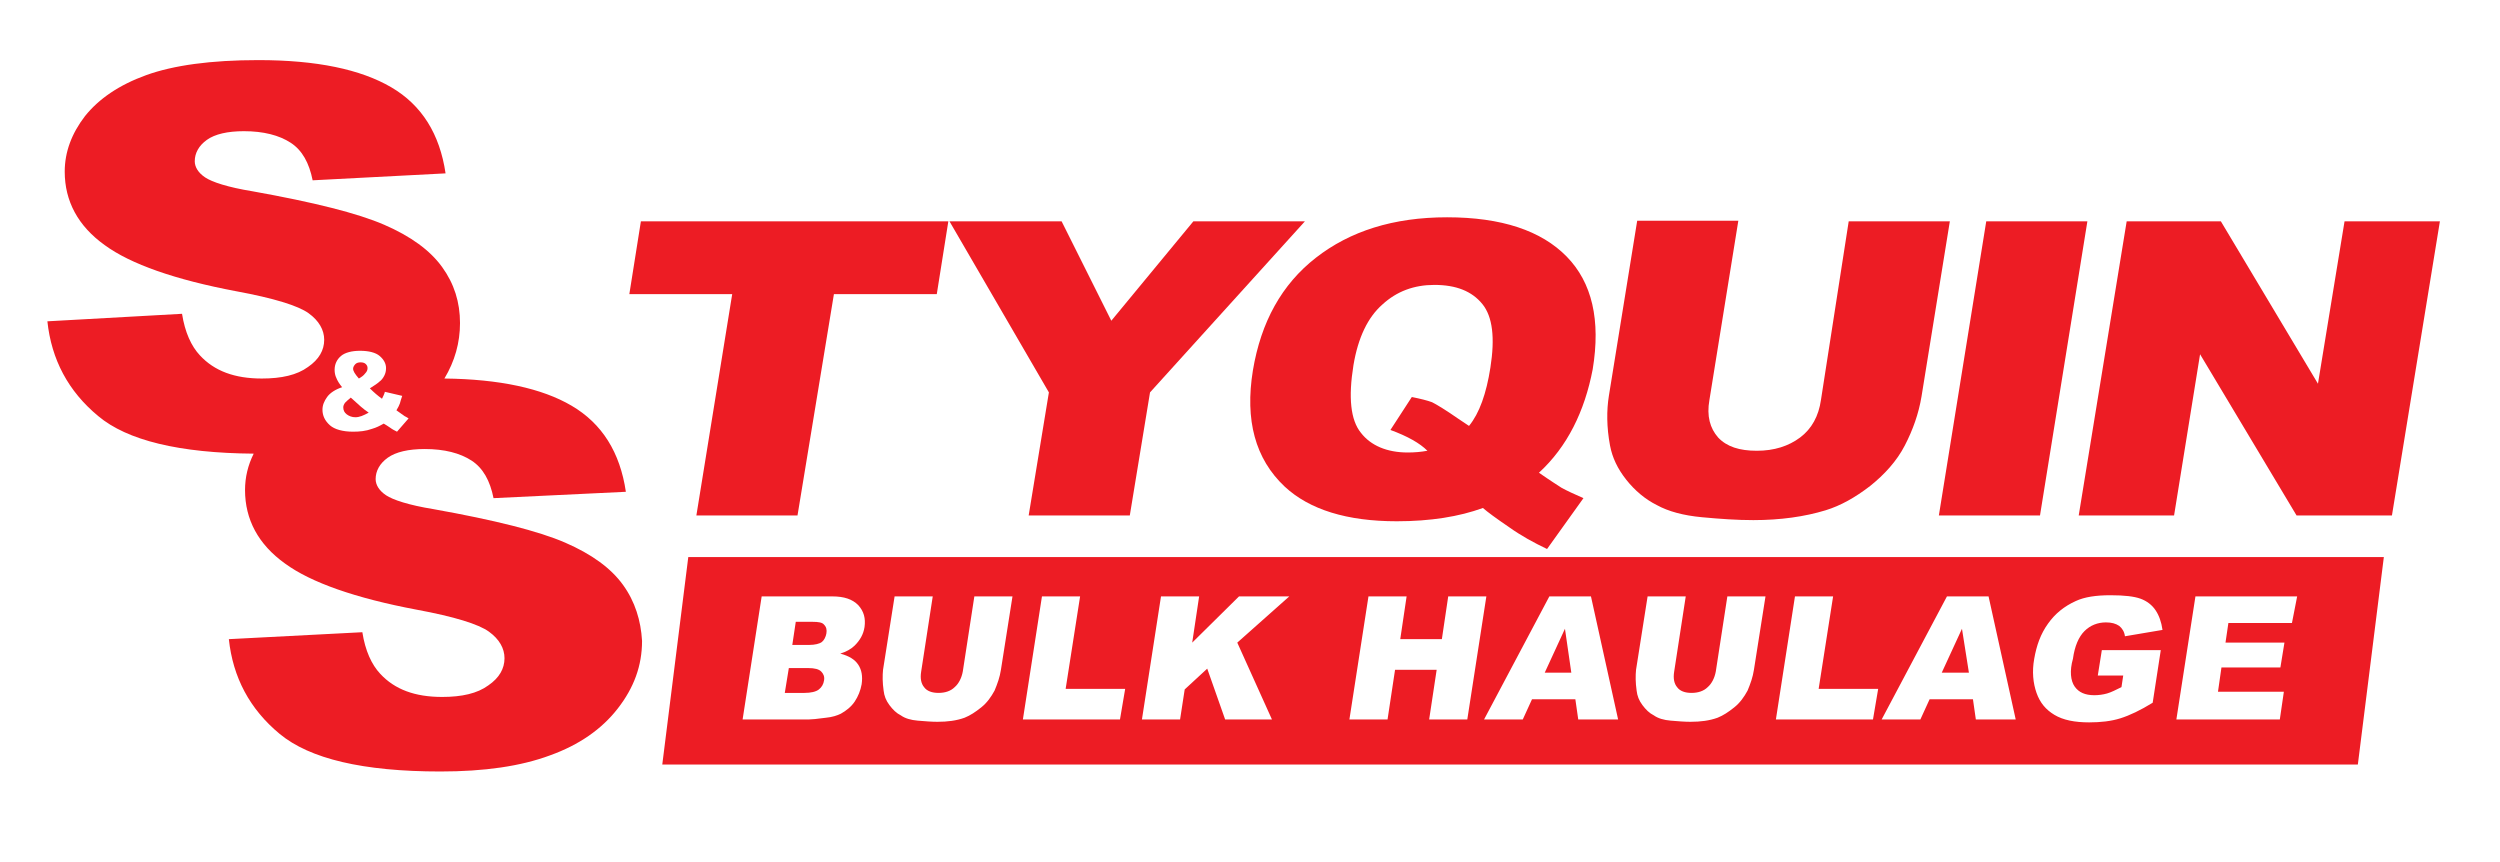
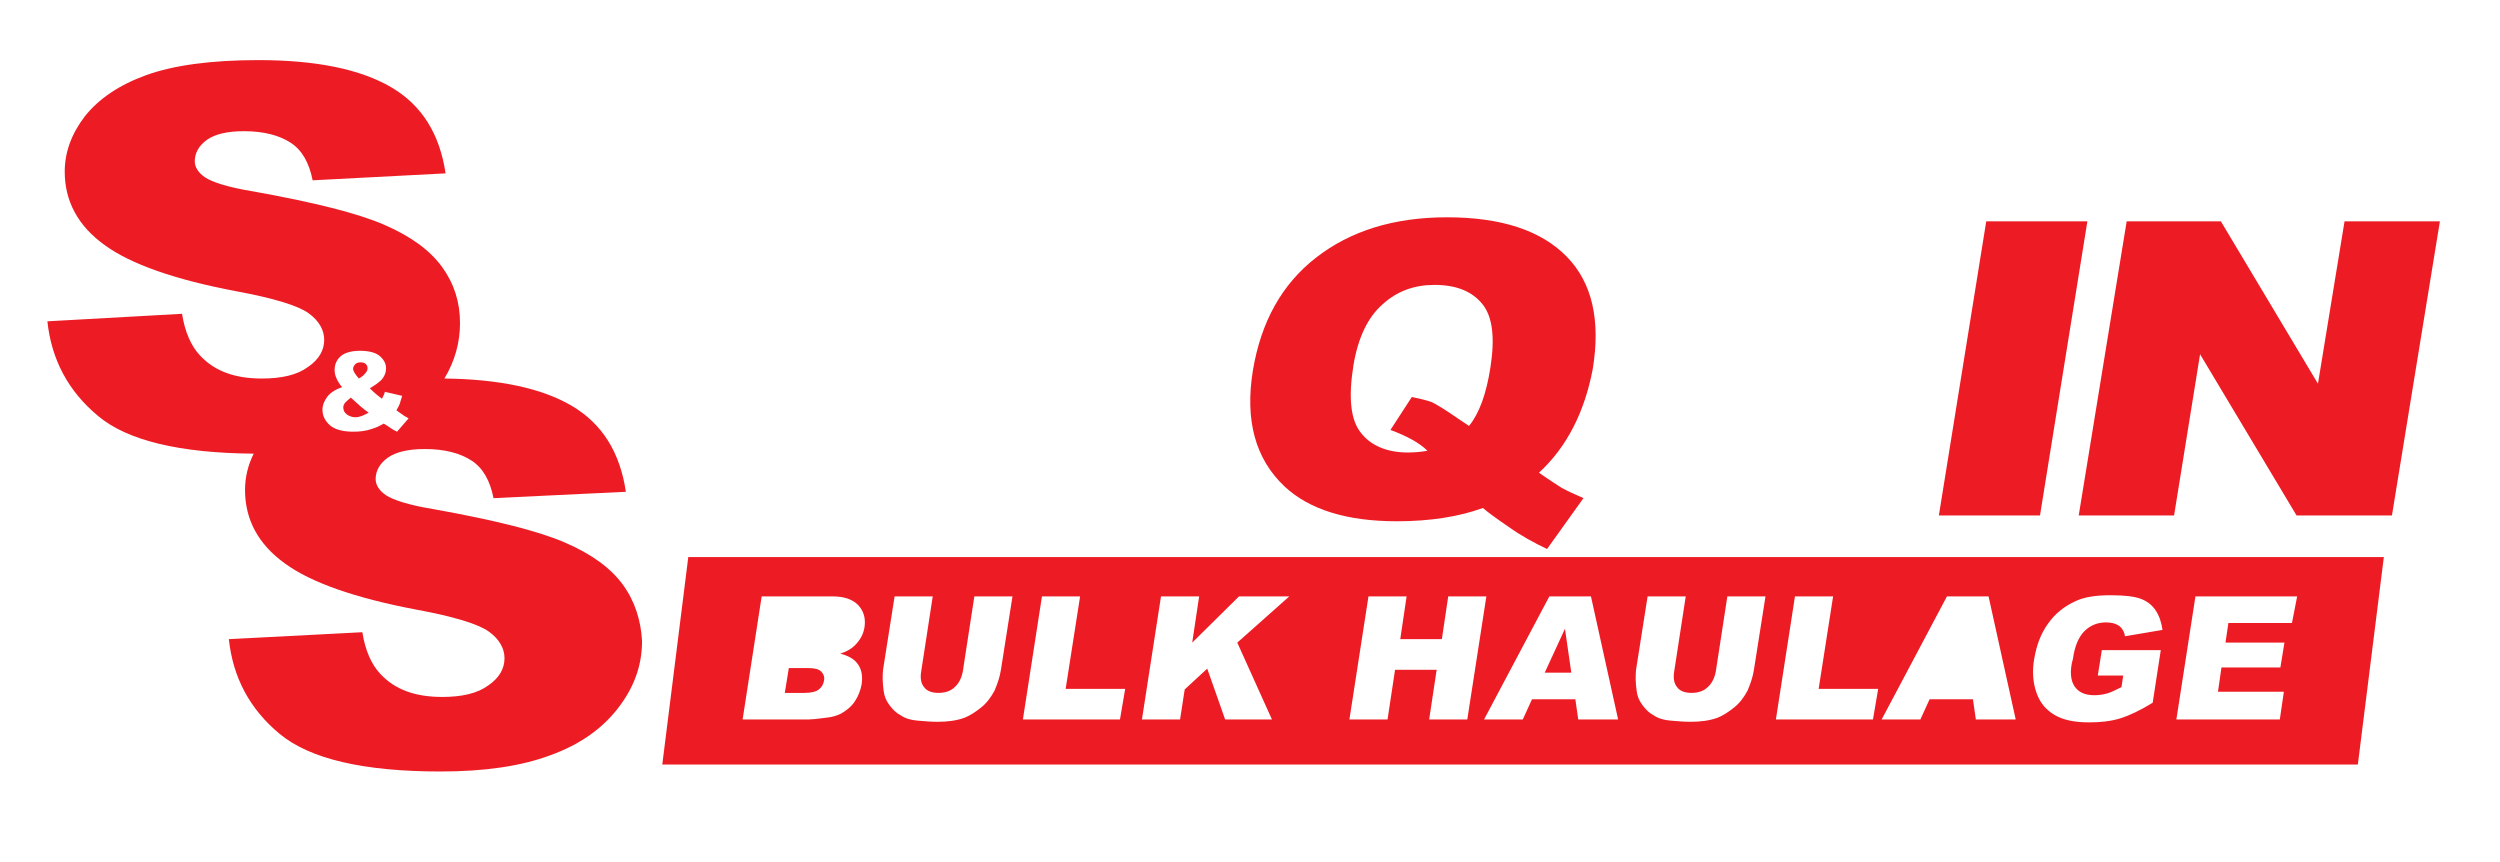
<svg xmlns="http://www.w3.org/2000/svg" id="Layer_1" x="0px" y="0px" viewBox="0 0 432.6 149.1" xml:space="preserve">
  <g>
-     <path fill="#ED1C24" d="M110.9,38.3h53.2l-2,12.6h-17.8L138,89.2h-17.5l6.2-38.3h-17.8L110.9,38.3z" />
-     <path fill="#ED1C24" d="M164.3,38.3h19.4l8.6,17.2l14.2-17.2h19.3l-26.8,29.6l-3.5,21.3h-17.5l3.5-21.3L164.3,38.3z" />
    <path fill="#ED1C24" d="M266.3,81.8c2,1.4,3.3,2.2,3.9,2.6c0.9,0.5,2.2,1.1,3.8,1.8l-6.3,8.8c-2.3-1.1-4.5-2.3-6.6-3.8  c-2.2-1.5-3.7-2.6-4.5-3.3c-4.1,1.5-9.1,2.3-14.9,2.3c-8.6,0-15.1-2-19.4-6c-5.1-4.8-6.9-11.5-5.5-20.1c1.4-8.4,5-14.9,10.9-19.5  s13.4-7,22.7-7c9.4,0,16.3,2.3,20.7,6.8c4.4,4.5,5.9,11,4.5,19.5C274.2,71.2,271.2,77.3,266.3,81.8z M254.2,73.7  c1.8-2.2,3-5.6,3.7-10.1c0.8-5.1,0.4-8.8-1.4-11c-1.8-2.2-4.5-3.3-8.3-3.3c-3.5,0-6.5,1.1-9,3.4c-2.5,2.2-4.2,5.7-5,10.5  c-0.9,5.6-0.5,9.5,1.3,11.7c1.7,2.2,4.5,3.4,8.1,3.4c1.2,0,2.3-0.1,3.4-0.3c-1.3-1.3-3.4-2.5-6.4-3.6l3.7-5.7  c1.5,0.3,2.7,0.6,3.5,0.9c0.8,0.4,2.3,1.3,4.6,2.9C253,72.9,253.6,73.3,254.2,73.7z" />
-     <path fill="#ED1C24" d="M319.9,38.3h17.5l-4.9,30.3c-0.5,3-1.5,5.8-2.9,8.5s-3.5,5-6,7c-2.6,2-5.1,3.4-7.7,4.2  c-3.6,1.1-7.8,1.7-12.5,1.7c-2.8,0-5.7-0.2-8.9-0.5c-3.2-0.3-5.8-1-7.8-2.1c-2-1-3.8-2.5-5.3-4.4c-1.5-1.9-2.4-3.8-2.8-5.9  c-0.6-3.2-0.6-6.1-0.2-8.6l4.9-30.3h17.5l-5,31c-0.5,2.8,0.1,4.9,1.5,6.5c1.5,1.6,3.7,2.3,6.7,2.3c3,0,5.5-0.8,7.5-2.3  c2-1.5,3.2-3.7,3.6-6.5L319.9,38.3z" />
    <path fill="#ED1C24" d="M343.7,38.3h17.5L353,89.2h-17.5L343.7,38.3z" />
-     <path fill="#ED1C24" d="M368,38.3h16.3l16.8,28.1l4.6-28.1h16.5l-8.3,50.9h-16.5l-16.7-27.9l-4.5,27.9h-16.5L368,38.3z" />
+     <path fill="#ED1C24" d="M368,38.3h16.3l16.8,28.1l4.6-28.1h16.5l-8.3,50.9h-16.5l-16.7-27.9l-4.5,27.9h-16.5z" />
  </g>
  <g>
    <path fill="#ED1C24" d="M59.7,69.7c-0.2,0.3-0.3,0.5-0.3,0.8c0,0.5,0.2,0.9,0.6,1.2s0.9,0.5,1.5,0.5c0.7,0,1.4-0.3,2.3-0.8  C63,70.9,62,70,60.7,68.8C60.2,69.2,59.9,69.5,59.7,69.7z" />
    <path fill="#ED1C24" d="M63.2,64.6c0.3-0.3,0.4-0.6,0.4-0.9c0-0.3-0.1-0.5-0.3-0.7c-0.2-0.2-0.5-0.3-0.9-0.3  c-0.4,0-0.7,0.1-0.9,0.3s-0.4,0.5-0.4,0.8c0,0.4,0.3,0.9,1,1.7C62.6,65.2,62.9,65,63.2,64.6z" />
    <path fill="#ED1C24" d="M107.8,101.2c-2.1-2.9-5.4-5.3-10-7.3c-4.6-2-12.2-3.9-22.8-5.8c-4.3-0.7-7-1.6-8.2-2.4  c-1.2-0.8-1.8-1.8-1.8-2.8c0-1.4,0.7-2.7,2.1-3.7c1.4-1,3.6-1.5,6.4-1.5c3.4,0,6.1,0.7,8.1,2c2,1.3,3.2,3.5,3.8,6.5l22.9-1.1  c-1-6.8-4.1-11.8-9.4-14.9c-5.1-3-12.5-4.6-22-4.7c1.8-3,2.7-6.2,2.7-9.6c0-3.6-1-6.8-3.1-9.7c-2.1-2.9-5.4-5.3-10-7.3  c-4.6-2-12.2-3.9-22.8-5.8c-4.3-0.7-7-1.6-8.2-2.4c-1.2-0.8-1.8-1.8-1.8-2.8c0-1.4,0.7-2.7,2.1-3.7c1.4-1,3.6-1.5,6.4-1.5  c3.4,0,6.1,0.7,8.1,2c2,1.3,3.2,3.5,3.8,6.5L77.1,30c-1-6.8-4.1-11.8-9.4-14.9c-5.3-3.1-12.9-4.7-23-4.7c-8.2,0-14.7,0.9-19.4,2.6  c-4.7,1.7-8.2,4.1-10.6,7.1c-2.3,3-3.5,6.2-3.5,9.6c0,5.1,2.3,9.4,6.9,12.7c4.5,3.3,12.2,6,22.8,8c6.5,1.2,10.7,2.5,12.5,3.8  c1.8,1.3,2.7,2.9,2.7,4.6c0,1.8-0.9,3.4-2.8,4.7c-1.9,1.4-4.6,2-8,2c-4.7,0-8.2-1.3-10.7-4c-1.5-1.6-2.6-4-3.1-7.2L8.2,55.6  C8.9,62.2,11.8,67.7,17,72c5,4.2,14,6.4,26.9,6.5c-1,2-1.5,4.1-1.5,6.3c0,5.1,2.3,9.4,6.9,12.7c4.5,3.3,12.2,6,22.8,8  c6.5,1.2,10.7,2.5,12.5,3.8c1.8,1.3,2.7,2.9,2.7,4.6c0,1.8-0.9,3.4-2.8,4.7c-1.9,1.4-4.6,2-8,2c-4.7,0-8.2-1.3-10.7-4  c-1.5-1.6-2.6-4-3.1-7.2l-23.1,1.2c0.7,6.6,3.6,12.1,8.8,16.4c5.2,4.3,14.4,6.5,27.8,6.5c7.6,0,13.9-0.9,19-2.8  c5-1.8,8.9-4.5,11.7-8.1c2.8-3.6,4.2-7.4,4.2-11.7C110.9,107.4,109.9,104.1,107.8,101.2z M61.1,74.7c-1.8,0-3.2-0.4-4-1.1  c-0.9-0.8-1.3-1.7-1.3-2.7c0-0.8,0.3-1.5,0.8-2.2c0.5-0.7,1.4-1.3,2.6-1.7c-0.5-0.6-0.8-1.1-1-1.6c-0.2-0.4-0.3-0.9-0.3-1.4  c0-1,0.4-1.8,1.1-2.4c0.7-0.6,1.9-0.9,3.3-0.9c1.5,0,2.7,0.3,3.4,0.9s1.1,1.3,1.1,2.1c0,0.5-0.1,0.9-0.3,1.3  c-0.2,0.4-0.5,0.8-0.8,1c-0.3,0.3-0.9,0.7-1.7,1.2c0.7,0.7,1.4,1.3,2.1,1.8c0.2-0.4,0.4-0.8,0.5-1.2l3,0.7c-0.2,0.5-0.3,1-0.4,1.3  c-0.1,0.3-0.3,0.7-0.6,1.2l1.4,1c0.2,0.1,0.4,0.2,0.7,0.4l-2,2.3c-0.4-0.2-0.8-0.4-1.2-0.7s-0.8-0.5-1.1-0.7  c-0.7,0.4-1.3,0.7-2,0.9C63.3,74.6,62.2,74.7,61.1,74.7z" />
  </g>
  <g>
    <polygon fill="#ED1C24" points="267.3,116.4 271.9,116.4 270.8,108.8  " />
-     <path fill="#ED1C24" d="M140.6,107.6h-2.9l-0.6,4h2.9c1,0,1.8-0.2,2.2-0.5s0.7-0.9,0.8-1.5c0.1-0.6,0-1.1-0.4-1.5  C142.3,107.7,141.6,107.6,140.6,107.6z" />
-     <polygon fill="#ED1C24" points="336,116.4 340.7,116.4 339.5,108.8  " />
    <path fill="#ED1C24" d="M119.1,96.4l-4.5,35.9H408l4.5-35.9H119.1z M149.6,108.5c-0.2,1.3-0.8,2.3-1.7,3.2  c-0.6,0.6-1.5,1.1-2.5,1.4c1.5,0.4,2.5,1,3.1,1.9c0.6,0.9,0.8,2,0.6,3.4c-0.2,1.1-0.6,2.1-1.2,3s-1.5,1.6-2.4,2.1  c-0.6,0.3-1.5,0.6-2.6,0.7c-1.5,0.2-2.5,0.3-3,0.3h-11.4l3.3-21.3H144c2.1,0,3.5,0.5,4.5,1.5C149.5,105.8,149.8,107,149.6,108.5z   M173.2,115.9c-0.2,1.3-0.6,2.4-1.1,3.6c-0.6,1.1-1.3,2.1-2.3,2.9c-1,0.8-1.9,1.4-2.9,1.8c-1.4,0.5-2.9,0.7-4.7,0.7  c-1,0-2.2-0.1-3.4-0.2c-1.2-0.1-2.2-0.4-2.9-0.9c-0.8-0.4-1.4-1-2-1.8c-0.6-0.8-0.9-1.6-1-2.5c-0.2-1.4-0.2-2.6-0.1-3.6l2-12.7h6.6  l-2,13c-0.2,1.2,0,2.1,0.5,2.7c0.5,0.7,1.4,1,2.5,1c1.1,0,2.1-0.3,2.8-1c0.7-0.6,1.2-1.6,1.4-2.7l2-13h6.6L173.2,115.9z   M193.8,124.5h-16.8l3.3-21.3h6.6l-2.5,16h10.3L193.8,124.5z M220.1,124.5H212l-3.1-8.8l-3.9,3.6l-0.8,5.2h-6.6l3.3-21.3h6.6  l-1.2,8l8.1-8h8.7l-9,8L220.1,124.5z M247.3,124.5l1.3-8.6h-7.2l-1.3,8.6h-6.6l3.3-21.3h6.6l-1.1,7.4h7.2l1.1-7.4h6.6l-3.3,21.3  H247.3z M273.1,124.5l-0.5-3.5h-7.5l-1.6,3.5h-6.7l11.3-21.3h7.2l4.7,21.3H273.1z M303.5,115.9c-0.2,1.3-0.6,2.4-1.1,3.6  c-0.6,1.1-1.3,2.1-2.3,2.9c-1,0.8-1.9,1.4-2.9,1.8c-1.4,0.5-2.9,0.7-4.7,0.7c-1,0-2.2-0.1-3.4-0.2c-1.2-0.1-2.2-0.4-2.9-0.9  c-0.8-0.4-1.4-1-2-1.8c-0.6-0.8-0.9-1.6-1-2.5c-0.2-1.4-0.2-2.6-0.1-3.6l2-12.7h6.6l-2,13c-0.2,1.2,0,2.1,0.5,2.7  c0.5,0.7,1.4,1,2.5,1c1.1,0,2.1-0.3,2.8-1c0.7-0.6,1.2-1.6,1.4-2.7l2-13h6.6L303.5,115.9z M324.1,124.5h-16.8l3.3-21.3h6.6l-2.5,16  h10.3L324.1,124.5z M341.9,124.5l-0.5-3.5h-7.5l-1.6,3.5h-6.7l11.3-21.3h7.2l4.7,21.3H341.9z M359,118.8c0.7,1,1.8,1.5,3.4,1.5  c0.7,0,1.5-0.1,2.2-0.3c0.7-0.2,1.5-0.6,2.5-1.1l0.3-2h-4.4l0.7-4.4h10.2l-1.4,9.1c-2.1,1.3-4,2.2-5.6,2.7  c-1.6,0.5-3.4,0.7-5.4,0.7c-2.5,0-4.5-0.4-6-1.3c-1.5-0.9-2.5-2.1-3.1-3.8c-0.6-1.7-0.8-3.7-0.4-5.9c0.4-2.3,1.1-4.3,2.4-6.1  c1.2-1.7,2.8-3,4.8-3.9c1.5-0.7,3.5-1,6-1c2.4,0,4.1,0.2,5.2,0.6s2,1.1,2.6,2c0.6,0.9,1,2,1.2,3.4l-6.5,1.1c-0.1-0.8-0.5-1.4-1-1.8  c-0.6-0.4-1.3-0.6-2.3-0.6c-1.4,0-2.7,0.5-3.7,1.5c-1,1-1.7,2.6-2,4.8C358.1,116.1,358.3,117.8,359,118.8z M396.6,107.8h-11  l-0.5,3.4h10.2l-0.7,4.3h-10.2l-0.6,4.2h11.4l-0.7,4.8h-17.9l3.3-21.3h17.6L396.6,107.8z" />
    <path fill="#ED1C24" d="M139.8,115.6h-3.3l-0.7,4.3h3.4c1.1,0,2-0.2,2.5-0.6c0.5-0.4,0.8-0.9,0.9-1.6c0.1-0.6-0.1-1.1-0.5-1.5  C141.7,115.8,141,115.6,139.8,115.6z" />
  </g>
</svg>